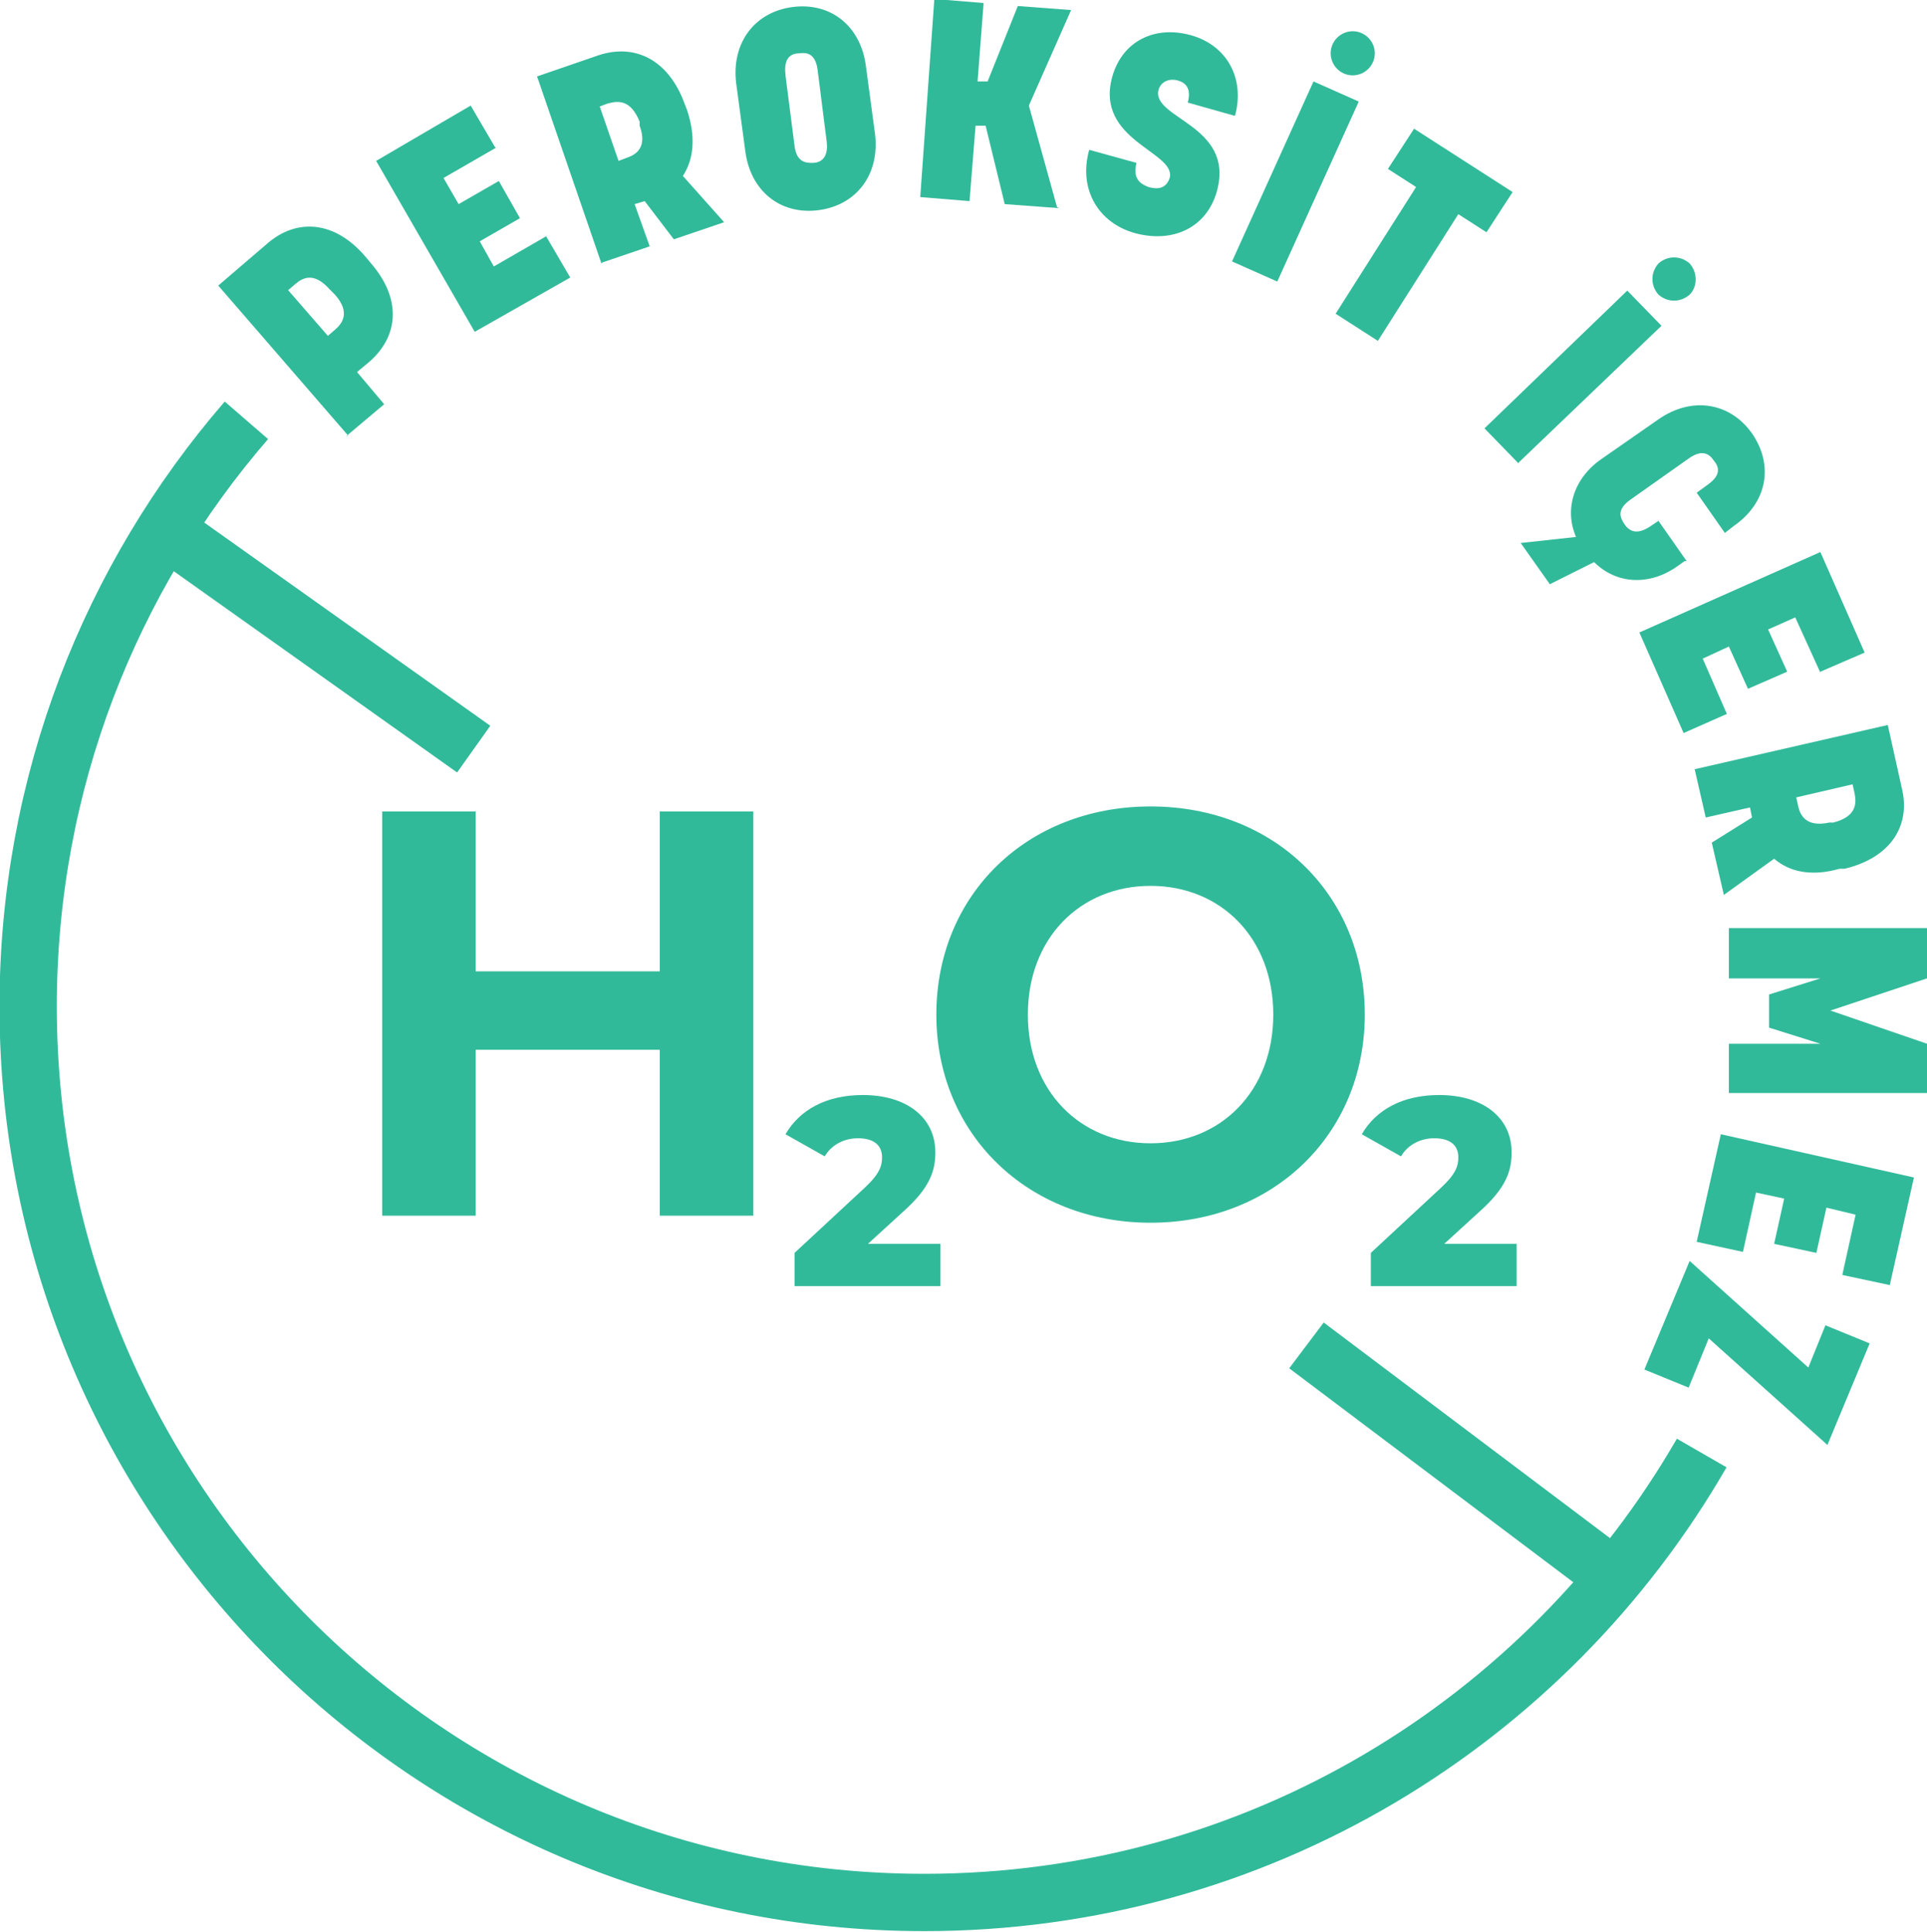
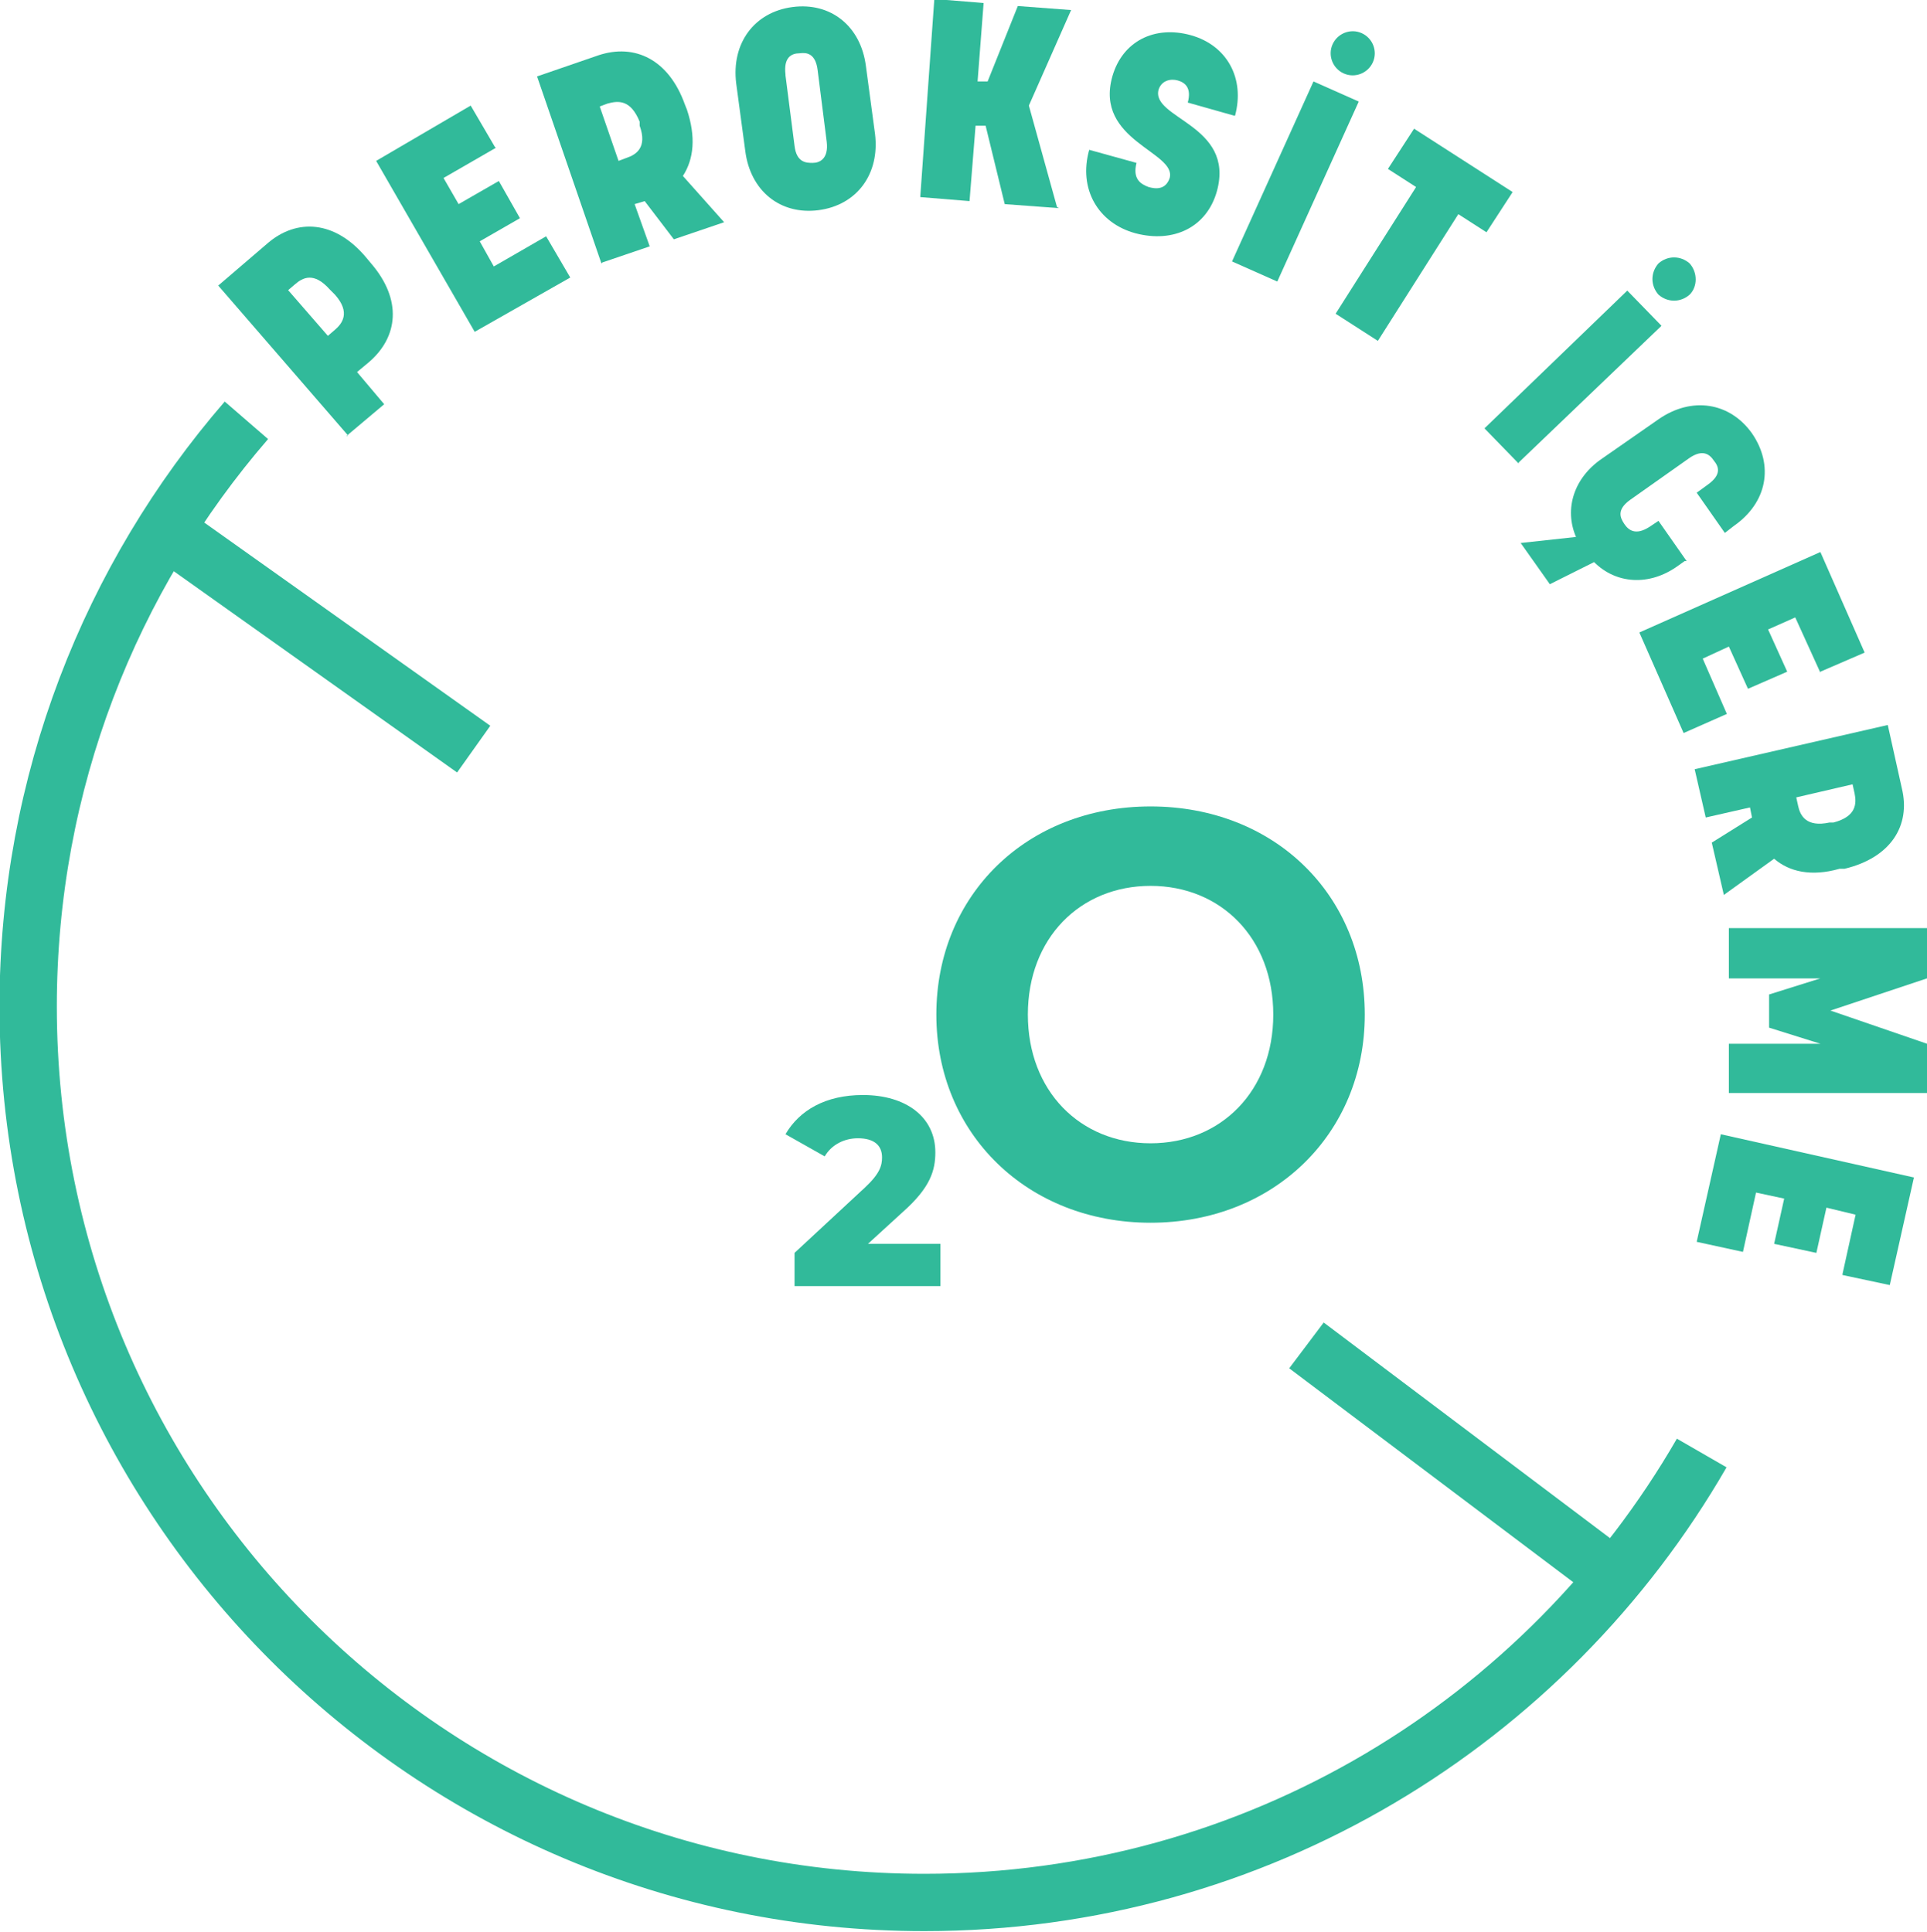
<svg xmlns="http://www.w3.org/2000/svg" id="Layer_2" data-name="Layer 2" viewBox="0 0 19.16 19.21">
  <defs>
    <style>
      .cls-1, .cls-2 {
        fill: #31ba9a;
      }

      .cls-1, .cls-3 {
        stroke: #31ba9a;
        stroke-miterlimit: 10;
        stroke-width: .57px;
      }

      .cls-3 {
        fill: none;
      }
    </style>
  </defs>
  <g id="Layer_1-2" data-name="Layer 1">
    <g>
      <line class="cls-1" x1="12.99" y1="13.38" x2="16.07" y2="15.7" />
      <line class="cls-1" x1="1.67" y1="5.29" x2="4.71" y2="7.45" />
      <g>
        <path class="cls-2" d="M3.46,4.33l-1.29-1.49.49-.42c.29-.25.67-.23.98.14l.05.06c.31.36.27.73-.02.98l-.12.1.27.32-.38.32ZM2.86,2.88l.4.46.07-.06c.07-.06.16-.17,0-.35l-.05-.05c-.16-.18-.27-.12-.35-.05l-.07.06Z" />
        <path class="cls-2" d="M4.93,1.47l-.52.3.15.26.4-.23.21.37-.4.23.14.25.52-.3.24.41-.95.54-.98-1.7.94-.55.24.41Z" />
        <path class="cls-2" d="M5.98,2.62l-.64-1.86.61-.21c.36-.12.7.04.86.49l.02.05c.09.27.07.49-.04.66l.41.46-.5.17-.29-.38-.1.03.15.42-.47.16ZM5.96,1.05l.19.55.08-.03c.09-.03.21-.1.13-.32v-.04c-.09-.22-.21-.21-.32-.18l-.08.03Z" />
        <path class="cls-2" d="M7.41,1.5l-.09-.67c-.05-.4.18-.71.56-.76.38-.05.68.19.73.59l.09.67c.05.4-.18.71-.56.76-.38.05-.68-.19-.73-.59ZM7.81.75l.09.7c.02.17.12.17.18.17.07,0,.16-.04.14-.21l-.09-.71c-.02-.17-.11-.18-.18-.17-.08,0-.16.04-.14.21Z" />
        <path class="cls-2" d="M10.53,2.07l-.54-.04-.19-.78h-.1s-.06.75-.06.75l-.49-.04.14-1.97.49.04-.06.78h.1s.3-.75.3-.75l.53.04-.42.95.28,1.01Z" />
        <path class="cls-2" d="M12.27,1.15l-.46-.13c.04-.15-.03-.2-.1-.22-.07-.02-.16,0-.19.09-.08.29.76.35.58,1.01-.1.36-.43.52-.81.42-.37-.1-.57-.44-.46-.83l.47.13c-.04.16.04.21.12.24.07.02.17.03.21-.09.07-.26-.75-.37-.57-1.01.1-.35.42-.51.78-.41.36.1.54.43.44.8Z" />
        <path class="cls-2" d="M12.7,2.8l-.45-.2.81-1.79.45.2-.81,1.79ZM13.36.73c-.11-.05-.16-.18-.11-.29.05-.11.18-.16.29-.11.11.05.16.18.11.29-.05.11-.18.16-.29.11Z" />
        <path class="cls-2" d="M14.78,2.31l-.28-.18-.8,1.26-.42-.27.8-1.26-.28-.18.26-.4.98.63-.26.4Z" />
        <path class="cls-2" d="M15.1,4.61l-.34-.35,1.42-1.37.34.35-1.42,1.36ZM16.49,2.93c-.08-.09-.08-.22,0-.31.09-.08.22-.08.31,0,.08.09.08.23,0,.31-.09.08-.22.08-.31,0Z" />
        <path class="cls-2" d="M16.75,5.58l-.07.05c-.28.2-.61.18-.83-.04l-.44.22-.29-.41.55-.06c-.12-.28-.02-.59.26-.78l.56-.39c.33-.23.71-.17.93.14.22.32.15.69-.18.92l-.09.07-.28-.4.11-.08c.14-.1.11-.18.06-.24-.04-.06-.11-.12-.25-.02l-.58.41c-.14.1-.1.18-.06.24.04.06.11.12.25.03l.09-.06.28.4Z" />
        <path class="cls-2" d="M18.1,6.69l-.25-.55-.27.12.19.42-.39.17-.19-.42-.26.12.24.55-.43.19-.44-1,1.8-.8.44,1-.44.19Z" />
        <path class="cls-2" d="M16.85,7.65l1.92-.44.14.63c.09.37-.11.69-.57.8h-.05c-.28.08-.5.03-.65-.1l-.5.36-.12-.52.4-.25-.02-.1-.44.1-.11-.48ZM18.42,7.8l-.56.13.02.09c.02.09.08.21.31.16h.04c.23-.06.23-.19.21-.29l-.02-.09Z" />
        <path class="cls-2" d="M18.09,9.73h-.9s0-.5,0-.5h1.97s0,.5,0,.5l-.96.32.96.33v.49s-1.97,0-1.97,0v-.49s.91,0,.91,0l-.51-.16v-.33s.51-.16.51-.16Z" />
        <path class="cls-2" d="M18.32,12.67l.13-.59-.29-.07-.1.45-.42-.09.1-.45-.28-.06-.13.59-.46-.1.24-1.07,1.92.43-.24,1.07-.47-.1Z" />
-         <path class="cls-2" d="M16.35,13.62l.45-1.08,1.18,1.06.17-.42.44.18-.42,1.01-1.18-1.06-.2.49-.44-.18Z" />
      </g>
      <path class="cls-3" d="M16.92,14.45c-1.54,2.67-4.42,4.47-7.73,4.47C4.27,18.92.28,14.93.28,10.01c0-2.23.82-4.27,2.17-5.83" />
      <g>
        <path class="cls-2" d="M9.31,10.09c0-1.19.9-2.07,2.13-2.07s2.13.88,2.13,2.07-.91,2.07-2.13,2.07-2.13-.88-2.13-2.07ZM12.66,10.09c0-.76-.52-1.28-1.22-1.28s-1.22.52-1.22,1.28.52,1.28,1.22,1.28,1.22-.52,1.22-1.28Z" />
-         <path class="cls-2" d="M6.56,8.07v1.59h-1.83v-1.59h-.93v4.02h.93v-1.65h1.83v1.65h.93v-4.02h-.93Z" />
        <path class="cls-2" d="M8.63,12.37l.35-.32c.27-.24.32-.41.32-.59,0-.35-.29-.57-.72-.57-.37,0-.63.15-.77.39l.39.22c.07-.12.2-.18.33-.18.16,0,.24.07.24.19,0,.08-.02.16-.17.3l-.7.65v.33h1.45v-.42h-.72Z" />
-         <path class="cls-2" d="M14.36,12.37l.35-.32c.27-.24.32-.41.32-.59,0-.35-.29-.57-.72-.57-.37,0-.63.15-.77.39l.39.22c.07-.12.2-.18.33-.18.16,0,.24.07.24.19,0,.08-.02.16-.17.3l-.7.65v.33h1.45v-.42h-.72Z" />
      </g>
    </g>
  </g>
</svg>